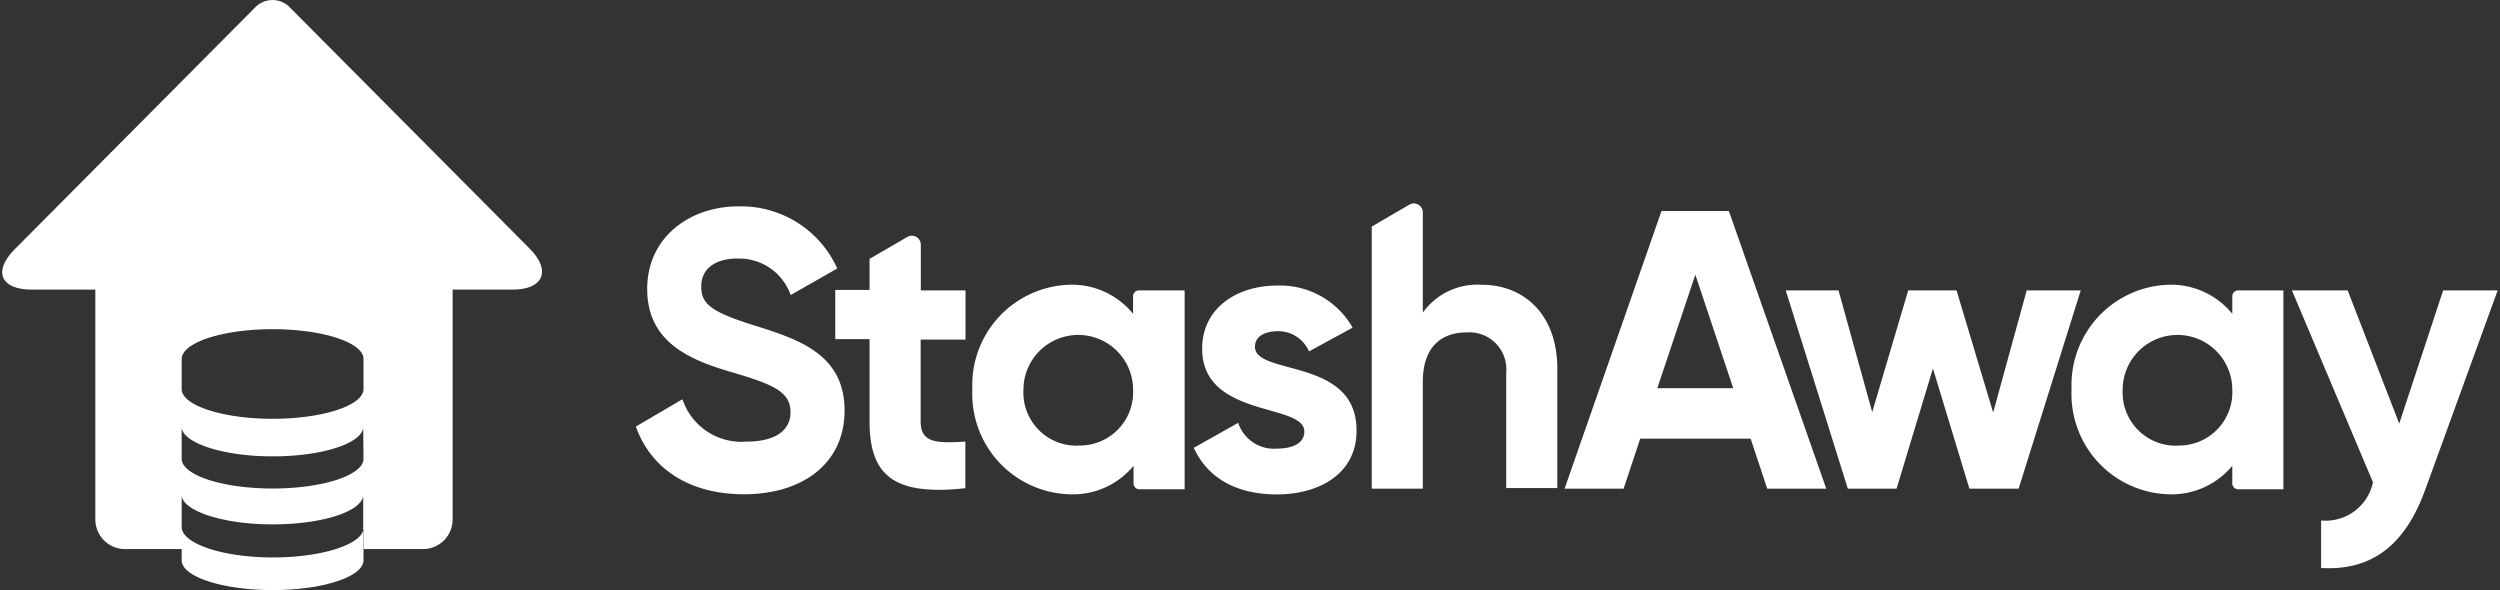
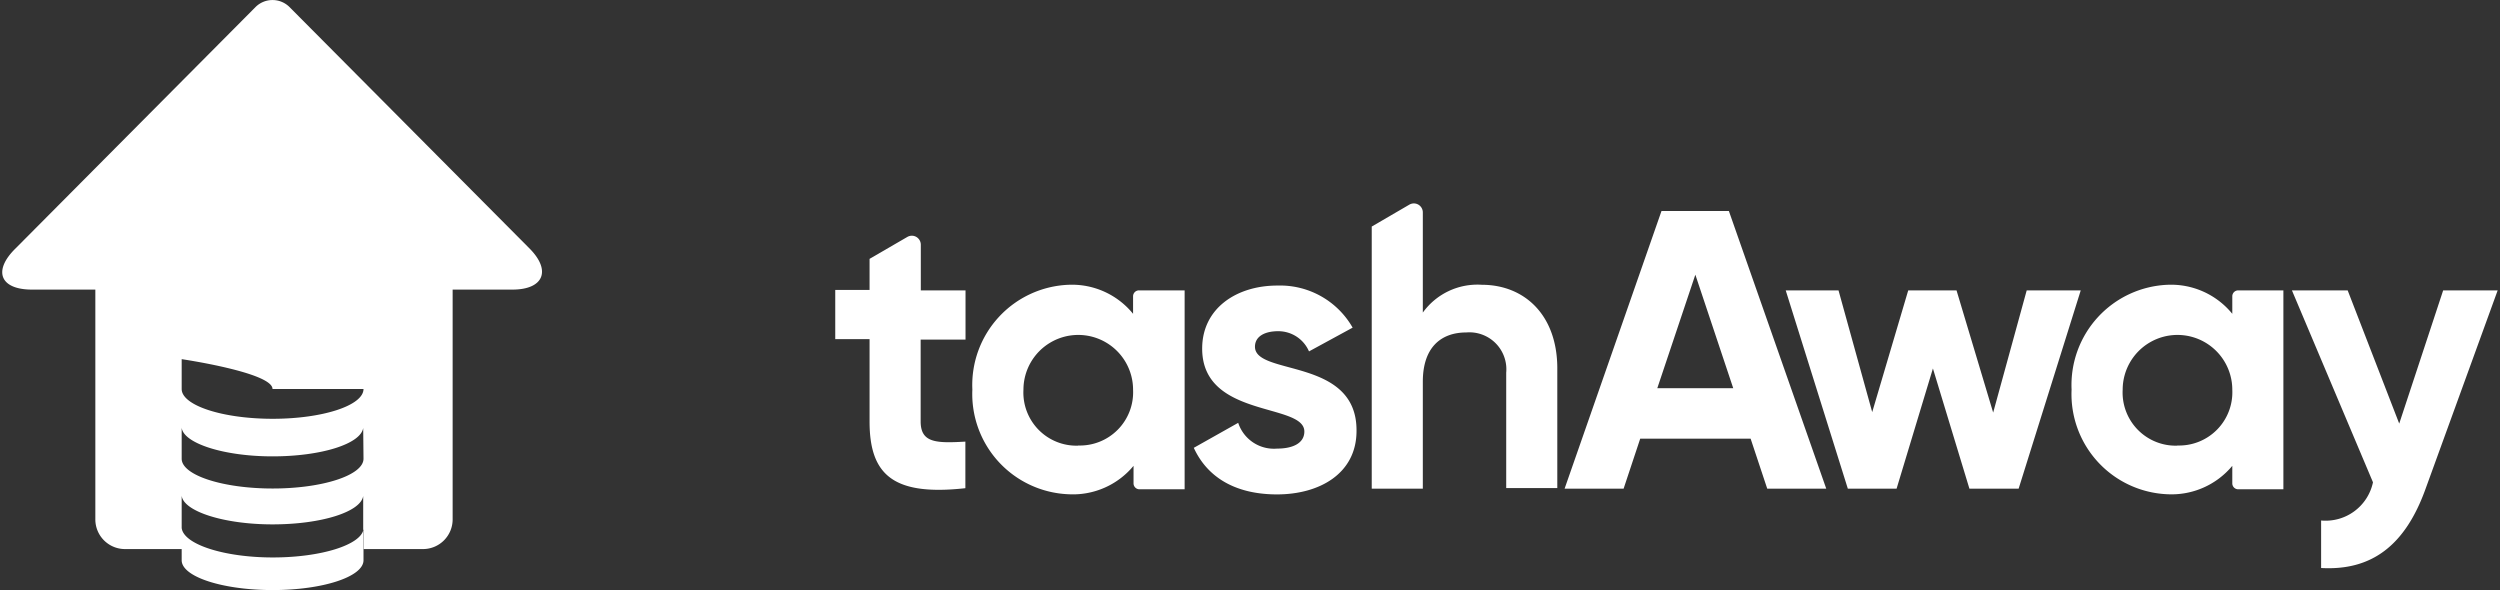
<svg xmlns="http://www.w3.org/2000/svg" id="Layer_1" data-name="Layer 1" viewBox="0 0 161 38">
  <rect x="0" y="0" width="161" height="38" fill="#333333" stroke="none" />
  <title>stashaway-logo-white</title>
-   <path id="sa_logo_with_name_path0_fill" data-name="sa logo with name path0 fill" d="M11.7,31.92h0c.11,1,2.69,1.85,5.85,1.85s5.69-.81,5.84-1.83v3.42h3.85a1.91,1.91,0,0,0,1.91-1.92V18.65H33c2,0,2.53-1.22,1.09-2.66L18.64.45a1.55,1.55,0,0,0-2.18,0L1,16C-.47,17.44,0,18.65,2.06,18.65H6.14V33.44a1.91,1.91,0,0,0,1.91,1.92H11.7v.72c0,1.06,2.62,1.92,5.86,1.92s5.85-.86,5.85-1.92v-2c-.15,1-2.71,1.82-5.84,1.82S11.82,35.06,11.7,34V31.92Zm11.71-6.87c0,1.06-2.62,1.92-5.85,1.92s-5.86-.86-5.86-1.92V23.13c0-1.07,2.63-1.93,5.86-1.93s5.85.86,5.85,1.92Zm0,4.49c0,1.06-2.62,1.92-5.85,1.92s-5.86-.86-5.86-1.92v-2h0c.11,1,2.69,1.85,5.85,1.85s5.69-.81,5.84-1.83Z" style="fill:#fff;fill-rule:evenodd" />
-   <path id="sa_logo_with_name_path1_fill" data-name="sa logo with name path1 fill" d="M47.91,31.83c3.8,0,6.48-2,6.48-5.39,0-3.65-3-4.6-5.84-5.49s-3.39-1.41-3.39-2.51.86-1.79,2.34-1.79A3.52,3.52,0,0,1,50.92,19l3-1.71a6.8,6.8,0,0,0-6.38-4c-3.06,0-5.86,1.94-5.86,5.32s2.65,4.54,5.38,5.34,3.85,1.27,3.85,2.6c0,1-.74,1.89-2.86,1.89a4,4,0,0,1-4.1-2.73l-3,1.76C41.87,30.07,44.26,31.83,47.91,31.83Z" style="fill:#fff" />
+   <path id="sa_logo_with_name_path0_fill" data-name="sa logo with name path0 fill" d="M11.7,31.92h0c.11,1,2.69,1.85,5.85,1.85s5.69-.81,5.84-1.83v3.42h3.85a1.91,1.91,0,0,0,1.91-1.92V18.65H33c2,0,2.53-1.22,1.09-2.66L18.64.45a1.55,1.55,0,0,0-2.18,0L1,16C-.47,17.44,0,18.65,2.06,18.65H6.14V33.44a1.91,1.91,0,0,0,1.91,1.92H11.7v.72c0,1.06,2.62,1.92,5.86,1.92s5.85-.86,5.85-1.92v-2c-.15,1-2.71,1.82-5.84,1.82S11.82,35.06,11.7,34V31.92Zm11.71-6.87c0,1.06-2.62,1.92-5.85,1.92s-5.86-.86-5.86-1.92V23.13s5.85.86,5.85,1.92Zm0,4.49c0,1.06-2.62,1.92-5.85,1.92s-5.86-.86-5.86-1.92v-2h0c.11,1,2.69,1.85,5.85,1.85s5.69-.81,5.84-1.83Z" style="fill:#fff;fill-rule:evenodd" />
  <path id="sa_logo_with_name_path2_fill" data-name="sa logo with name path2 fill" d="M62.18,21.87V18.7H59.3V15.76a.58.58,0,0,0-.58-.58.6.6,0,0,0-.29.08L56,16.67v2H53.79v3.17H56v5.31c0,3.45,1.55,4.8,6.17,4.29v-3c-1.89.11-2.88.08-2.88-1.3V21.87Z" style="fill:#fff" />
  <path id="sa_logo_with_name_path3_fill" data-name="sa logo with name path3 fill" d="M73.36,18.7a.38.38,0,0,0-.39.38v1.13a5.07,5.07,0,0,0-4.15-1.87,6.46,6.46,0,0,0-6.2,6.75,6.46,6.46,0,0,0,6.2,6.74A5.07,5.07,0,0,0,73,30v1.13a.38.38,0,0,0,.39.38h2.9V18.7Zm-3.93,10a3.42,3.42,0,0,1-3.52-3.6,3.53,3.53,0,1,1,7.06,0A3.43,3.43,0,0,1,69.43,28.69Z" style="fill:#fff" />
  <path id="sa_logo_with_name_path4_fill" data-name="sa logo with name path4 fill" d="M80.82,22.33c0-.69.67-1,1.48-1a2.15,2.15,0,0,1,2,1.3l2.81-1.53a5.38,5.38,0,0,0-4.85-2.71c-2.62,0-4.84,1.46-4.84,4.06,0,4.5,6.58,3.48,6.58,5.34,0,.74-.72,1.1-1.76,1.1a2.42,2.42,0,0,1-2.5-1.66l-2.86,1.61c.92,2,2.81,3,5.36,3,2.72,0,5.12-1.33,5.12-4.09C87.4,23,80.82,24.22,80.82,22.33Z" style="fill:#fff" />
  <path id="sa_logo_with_name_path5_fill" data-name="sa logo with name path5 fill" d="M95.43,18.34a4.33,4.33,0,0,0-3.8,1.79V13.68a.58.58,0,0,0-.58-.58.6.6,0,0,0-.29.08l-2.42,1.41V31.47h3.29V24.58c0-2.23,1.19-3.17,2.8-3.17A2.38,2.38,0,0,1,97,24v7.43h3.29V23.63C100.25,20.23,98.13,18.34,95.43,18.34Z" style="fill:#fff" />
  <path id="sa_logo_with_name_path6_fill" data-name="sa logo with name path6 fill" d="M113.79,31.47h3.82l-6.27-17.88H107l-6.24,17.88h3.8l1.07-3.22h7.11l1.07,3.22ZM106.73,25l2.45-7.31L111.62,25Z" style="fill:#fff" />
  <path id="sa_logo_with_name_path7_fill" data-name="sa logo with name path7 fill" d="M130.52,18.7l-2.16,7.87L126,18.7h-3.11l-2.32,7.84-2.17-7.84H115l4,12.77h3.14l2.34-7.74,2.35,7.74H130L134,18.7Z" style="fill:#fff" />
  <path id="sa_logo_with_name_path8_fill" data-name="sa logo with name path8 fill" d="M144.14,18.7a.38.38,0,0,0-.38.38v1.13a5.09,5.09,0,0,0-4.16-1.87,6.46,6.46,0,0,0-6.19,6.75,6.45,6.45,0,0,0,6.19,6.74A5.09,5.09,0,0,0,143.76,30v1.13a.38.38,0,0,0,.38.38h2.91V18.7Zm-3.92,10a3.42,3.42,0,0,1-3.52-3.6,3.53,3.53,0,1,1,7.06,0A3.43,3.43,0,0,1,140.22,28.69Z" style="fill:#fff" />
  <path id="sa_logo_with_name_path9_fill" data-name="sa logo with name path9 fill" d="M157.34,18.7l-2.83,8.58-3.32-8.58H147.6l5.22,12.36a3.12,3.12,0,0,1-3.34,2.46v3.06c3.24.18,5.41-1.43,6.73-5.11l4.64-12.77Z" style="fill:#fff" />
</svg>